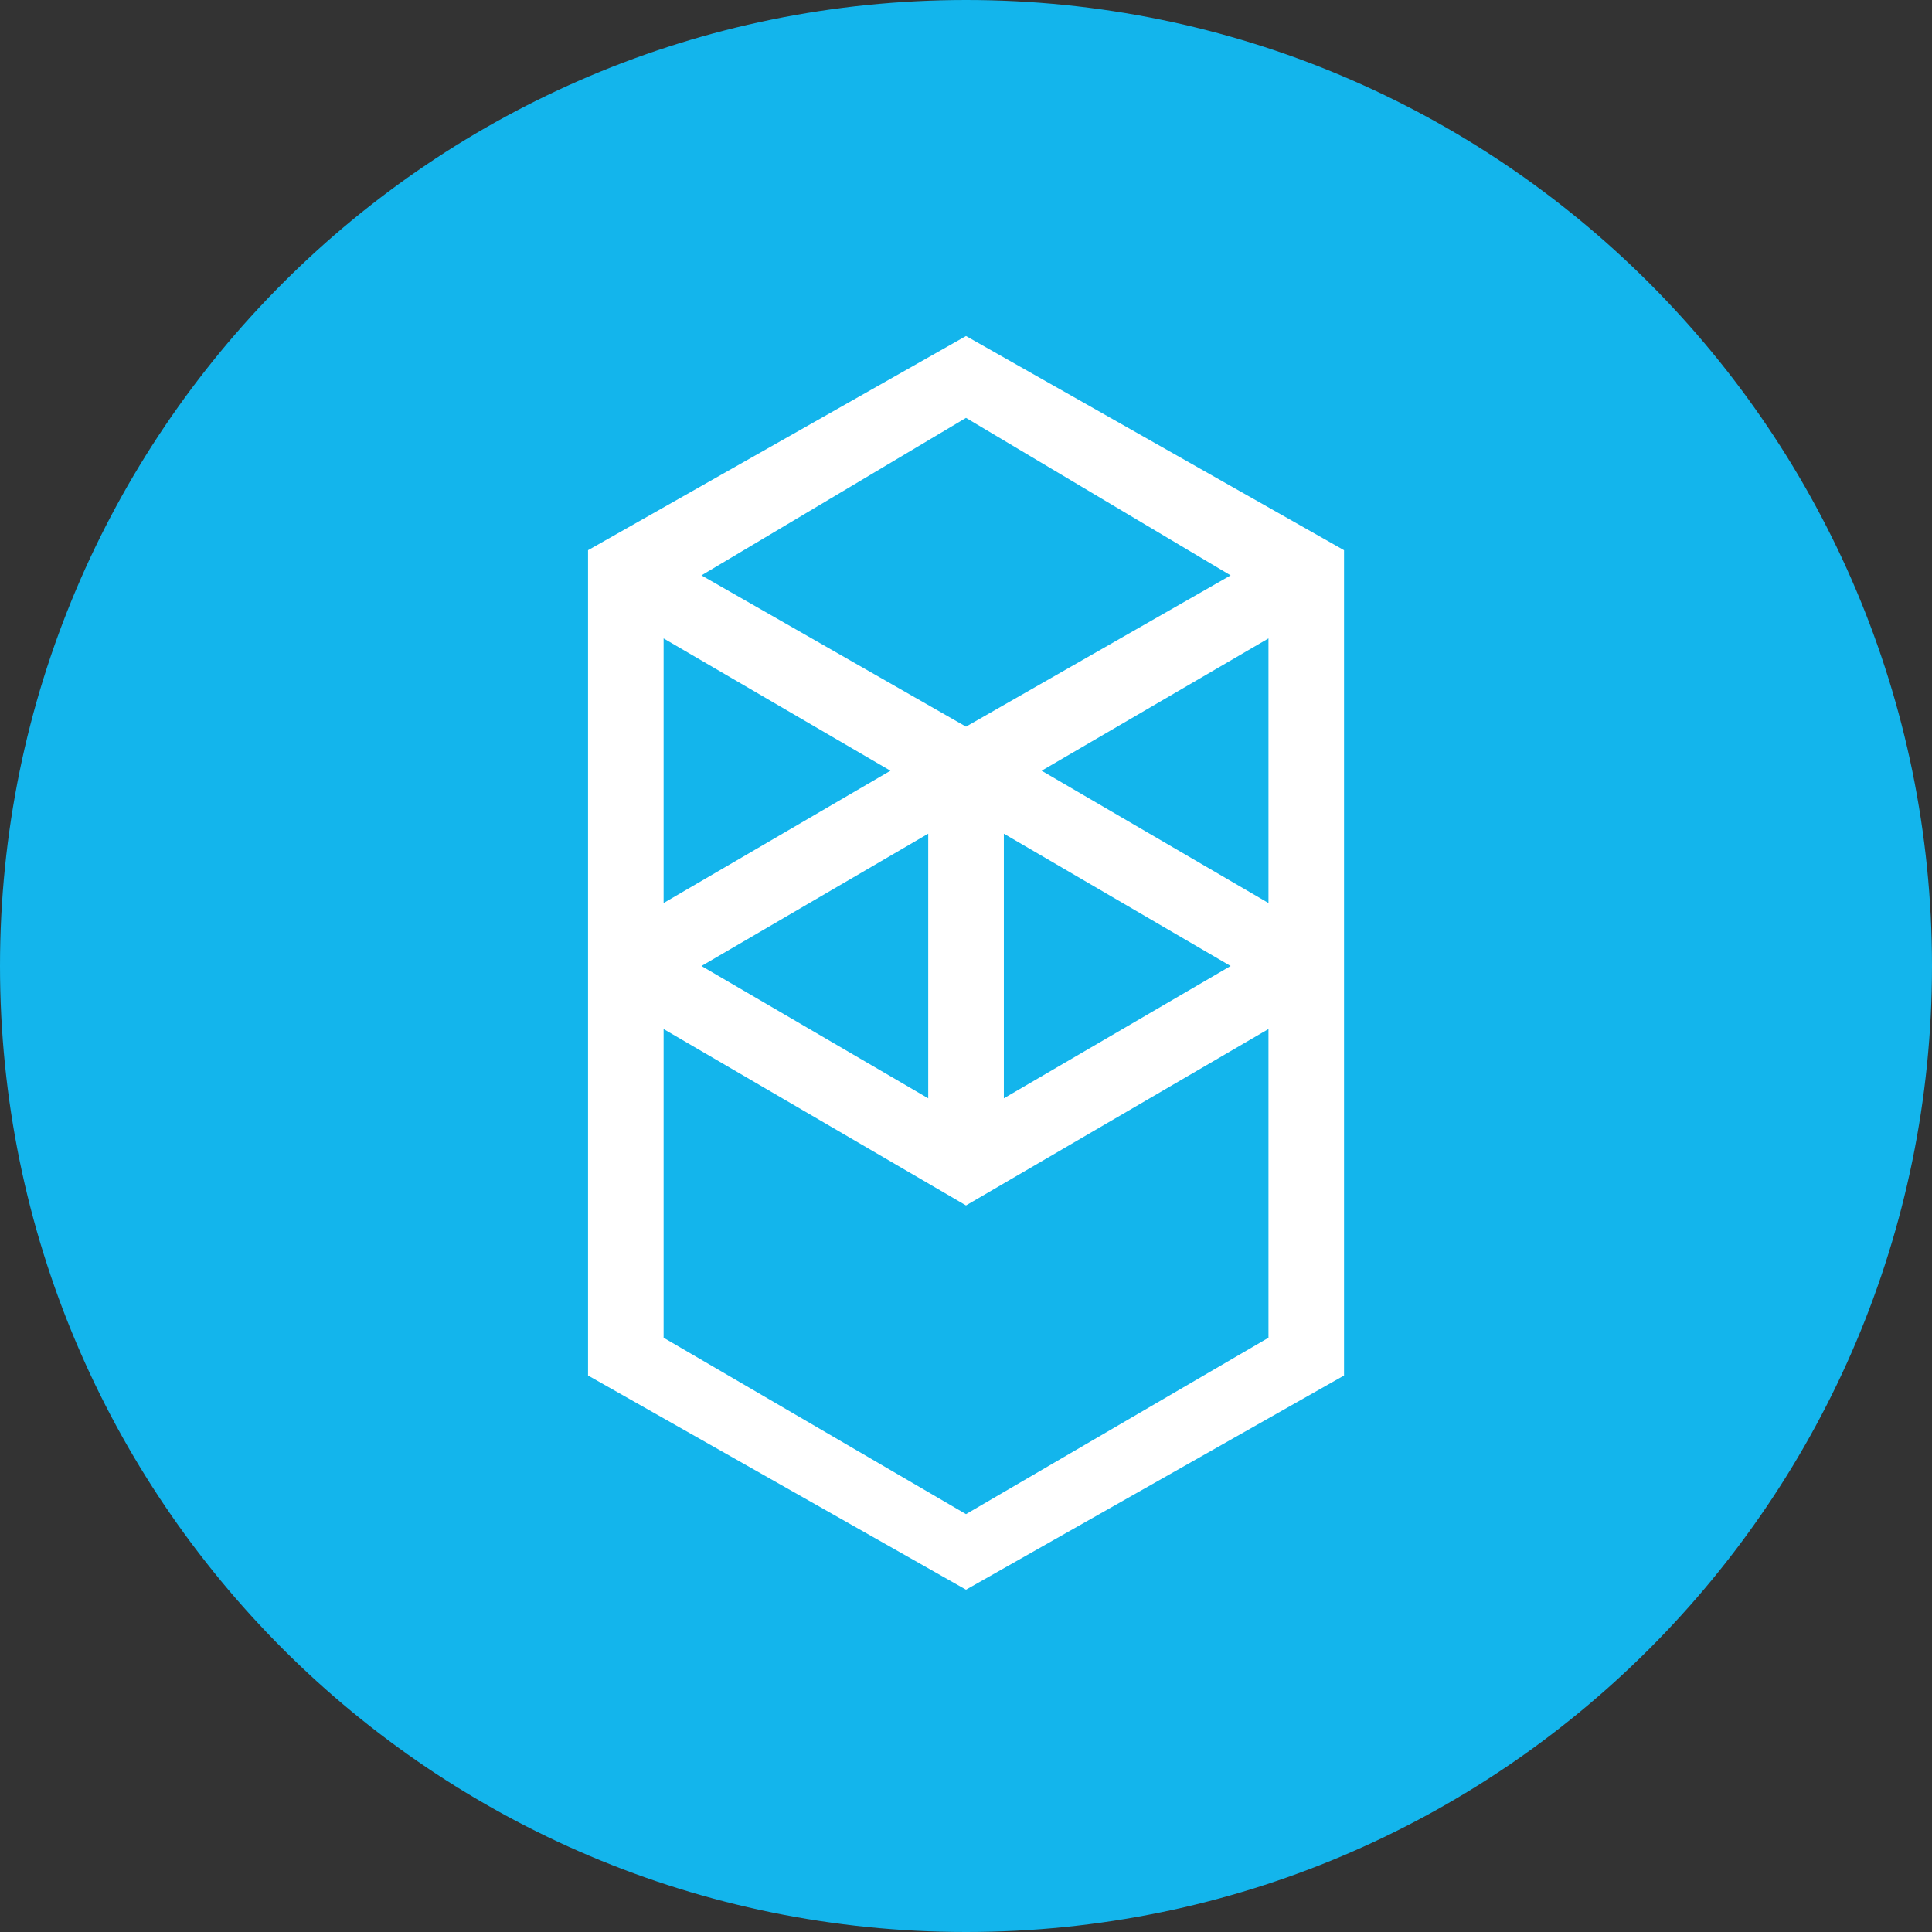
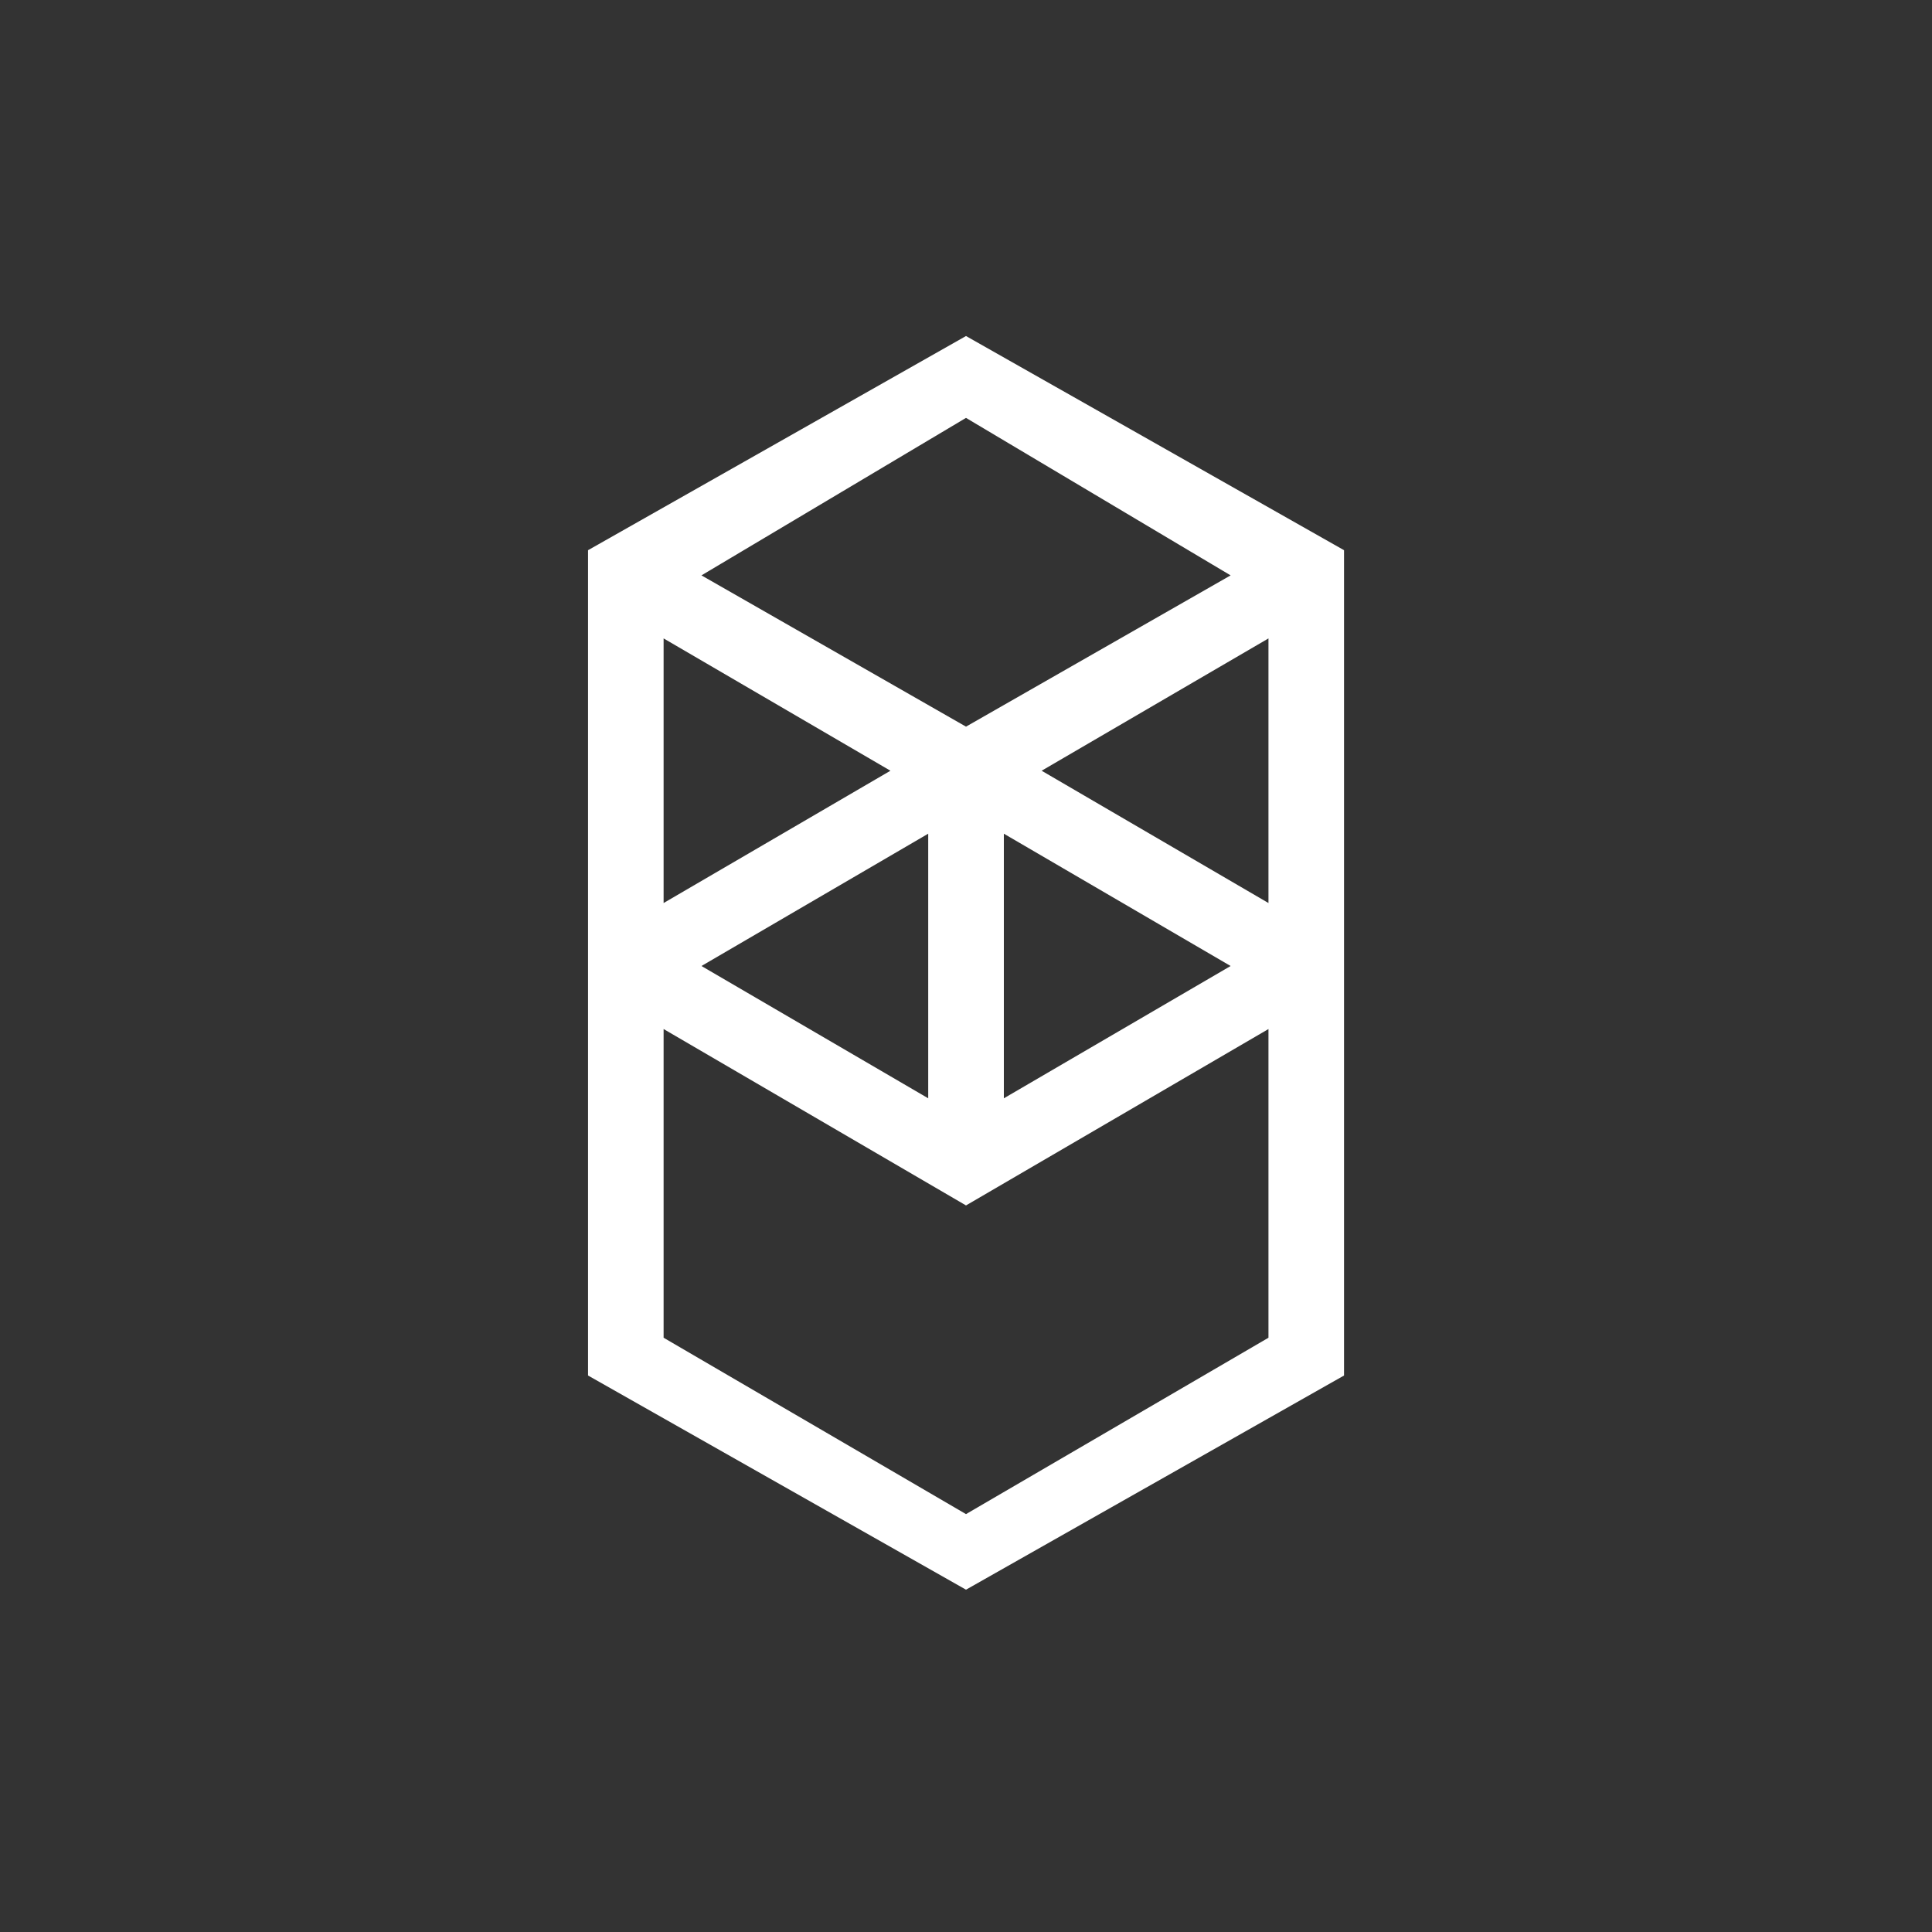
<svg xmlns="http://www.w3.org/2000/svg" width="27" height="27" viewBox="0 0 27 27" fill="none">
  <rect x="0" y="0" width="27" height="27" fill="#333333" stroke="none" />
-   <path d="M13.501 27C20.956 27 27 20.956 27 13.5C27 6.044 20.956 0 13.501 0C6.045 0 0 6.044 0 13.5C0 20.956 6.045 27 13.501 27Z" fill="#13B5EC" />
  <path fill-rule="evenodd" clip-rule="evenodd" d="M14.557 10.771L17.727 8.922V12.62L14.557 10.771ZM17.727 18.695L13.5 21.16L9.274 18.695V14.381L13.5 16.846L17.727 14.381V18.695ZM9.274 8.922L12.444 10.771L9.274 12.62V8.922ZM14.029 11.651L17.198 13.5L14.029 15.349V11.651ZM12.972 15.349L9.803 13.5L12.972 11.651V15.349ZM17.198 8.041L13.5 10.155L9.803 8.041L13.5 5.84L17.198 8.041ZM8.218 7.689V19.223L13.5 22.216L18.783 19.223V7.689L13.5 4.696L8.218 7.689Z" fill="white" />
</svg>